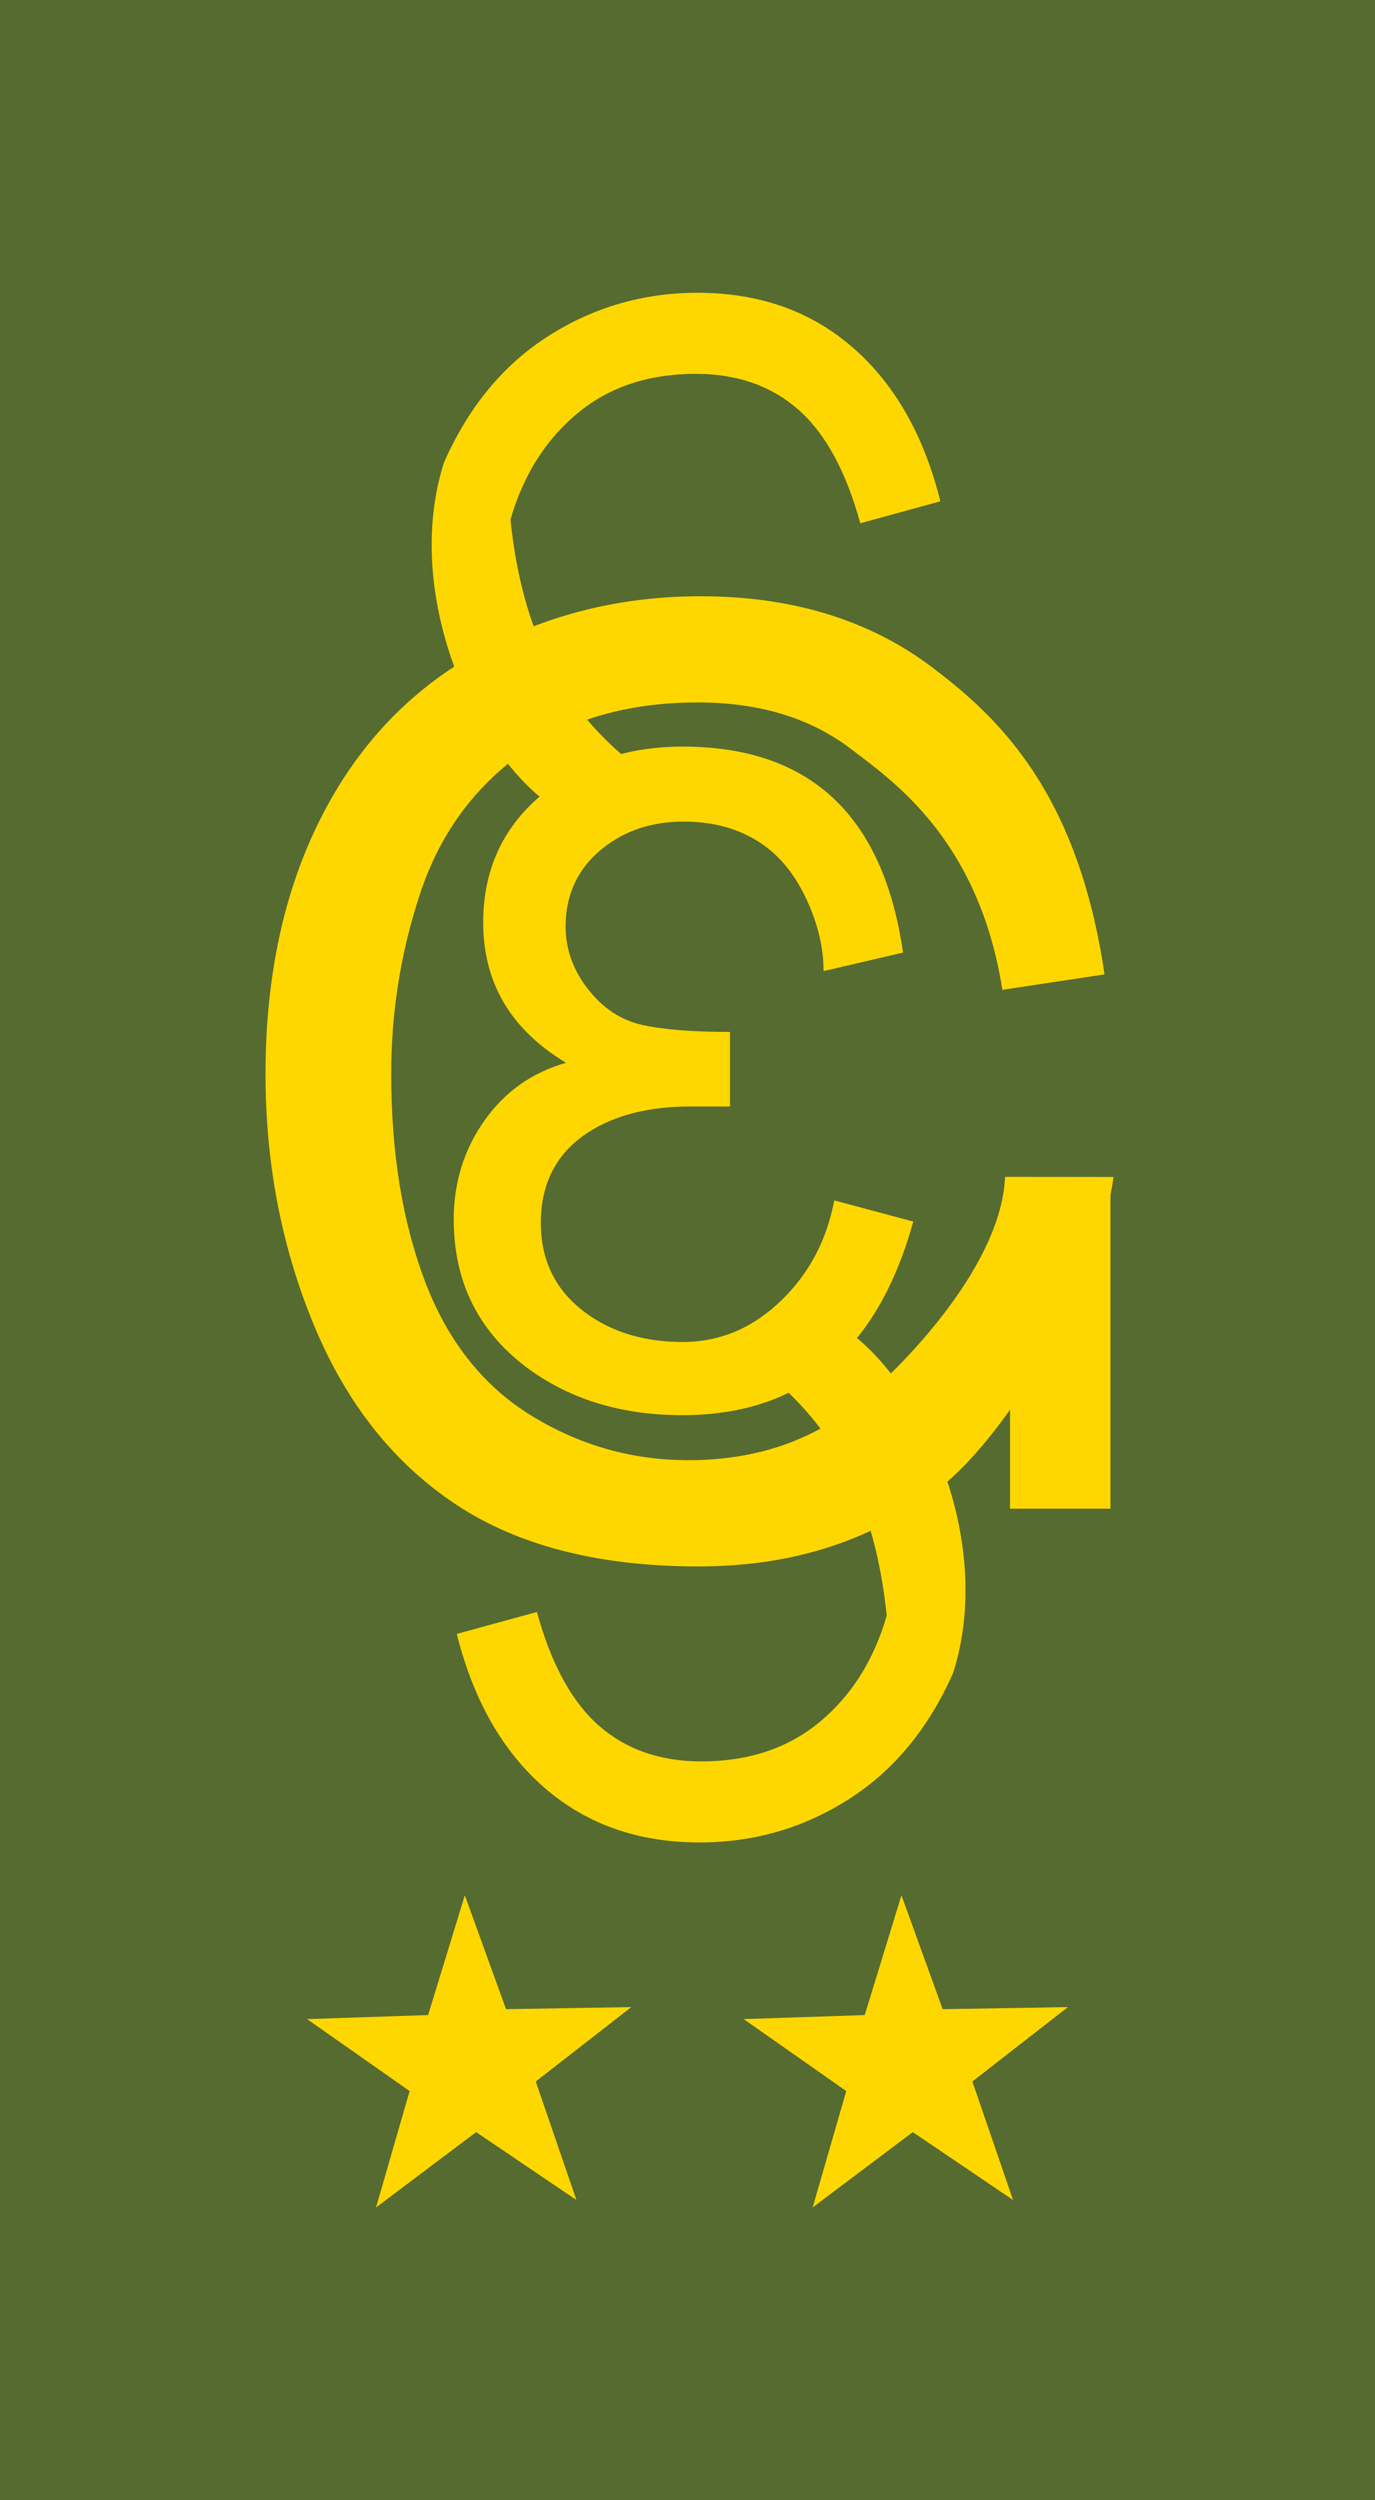
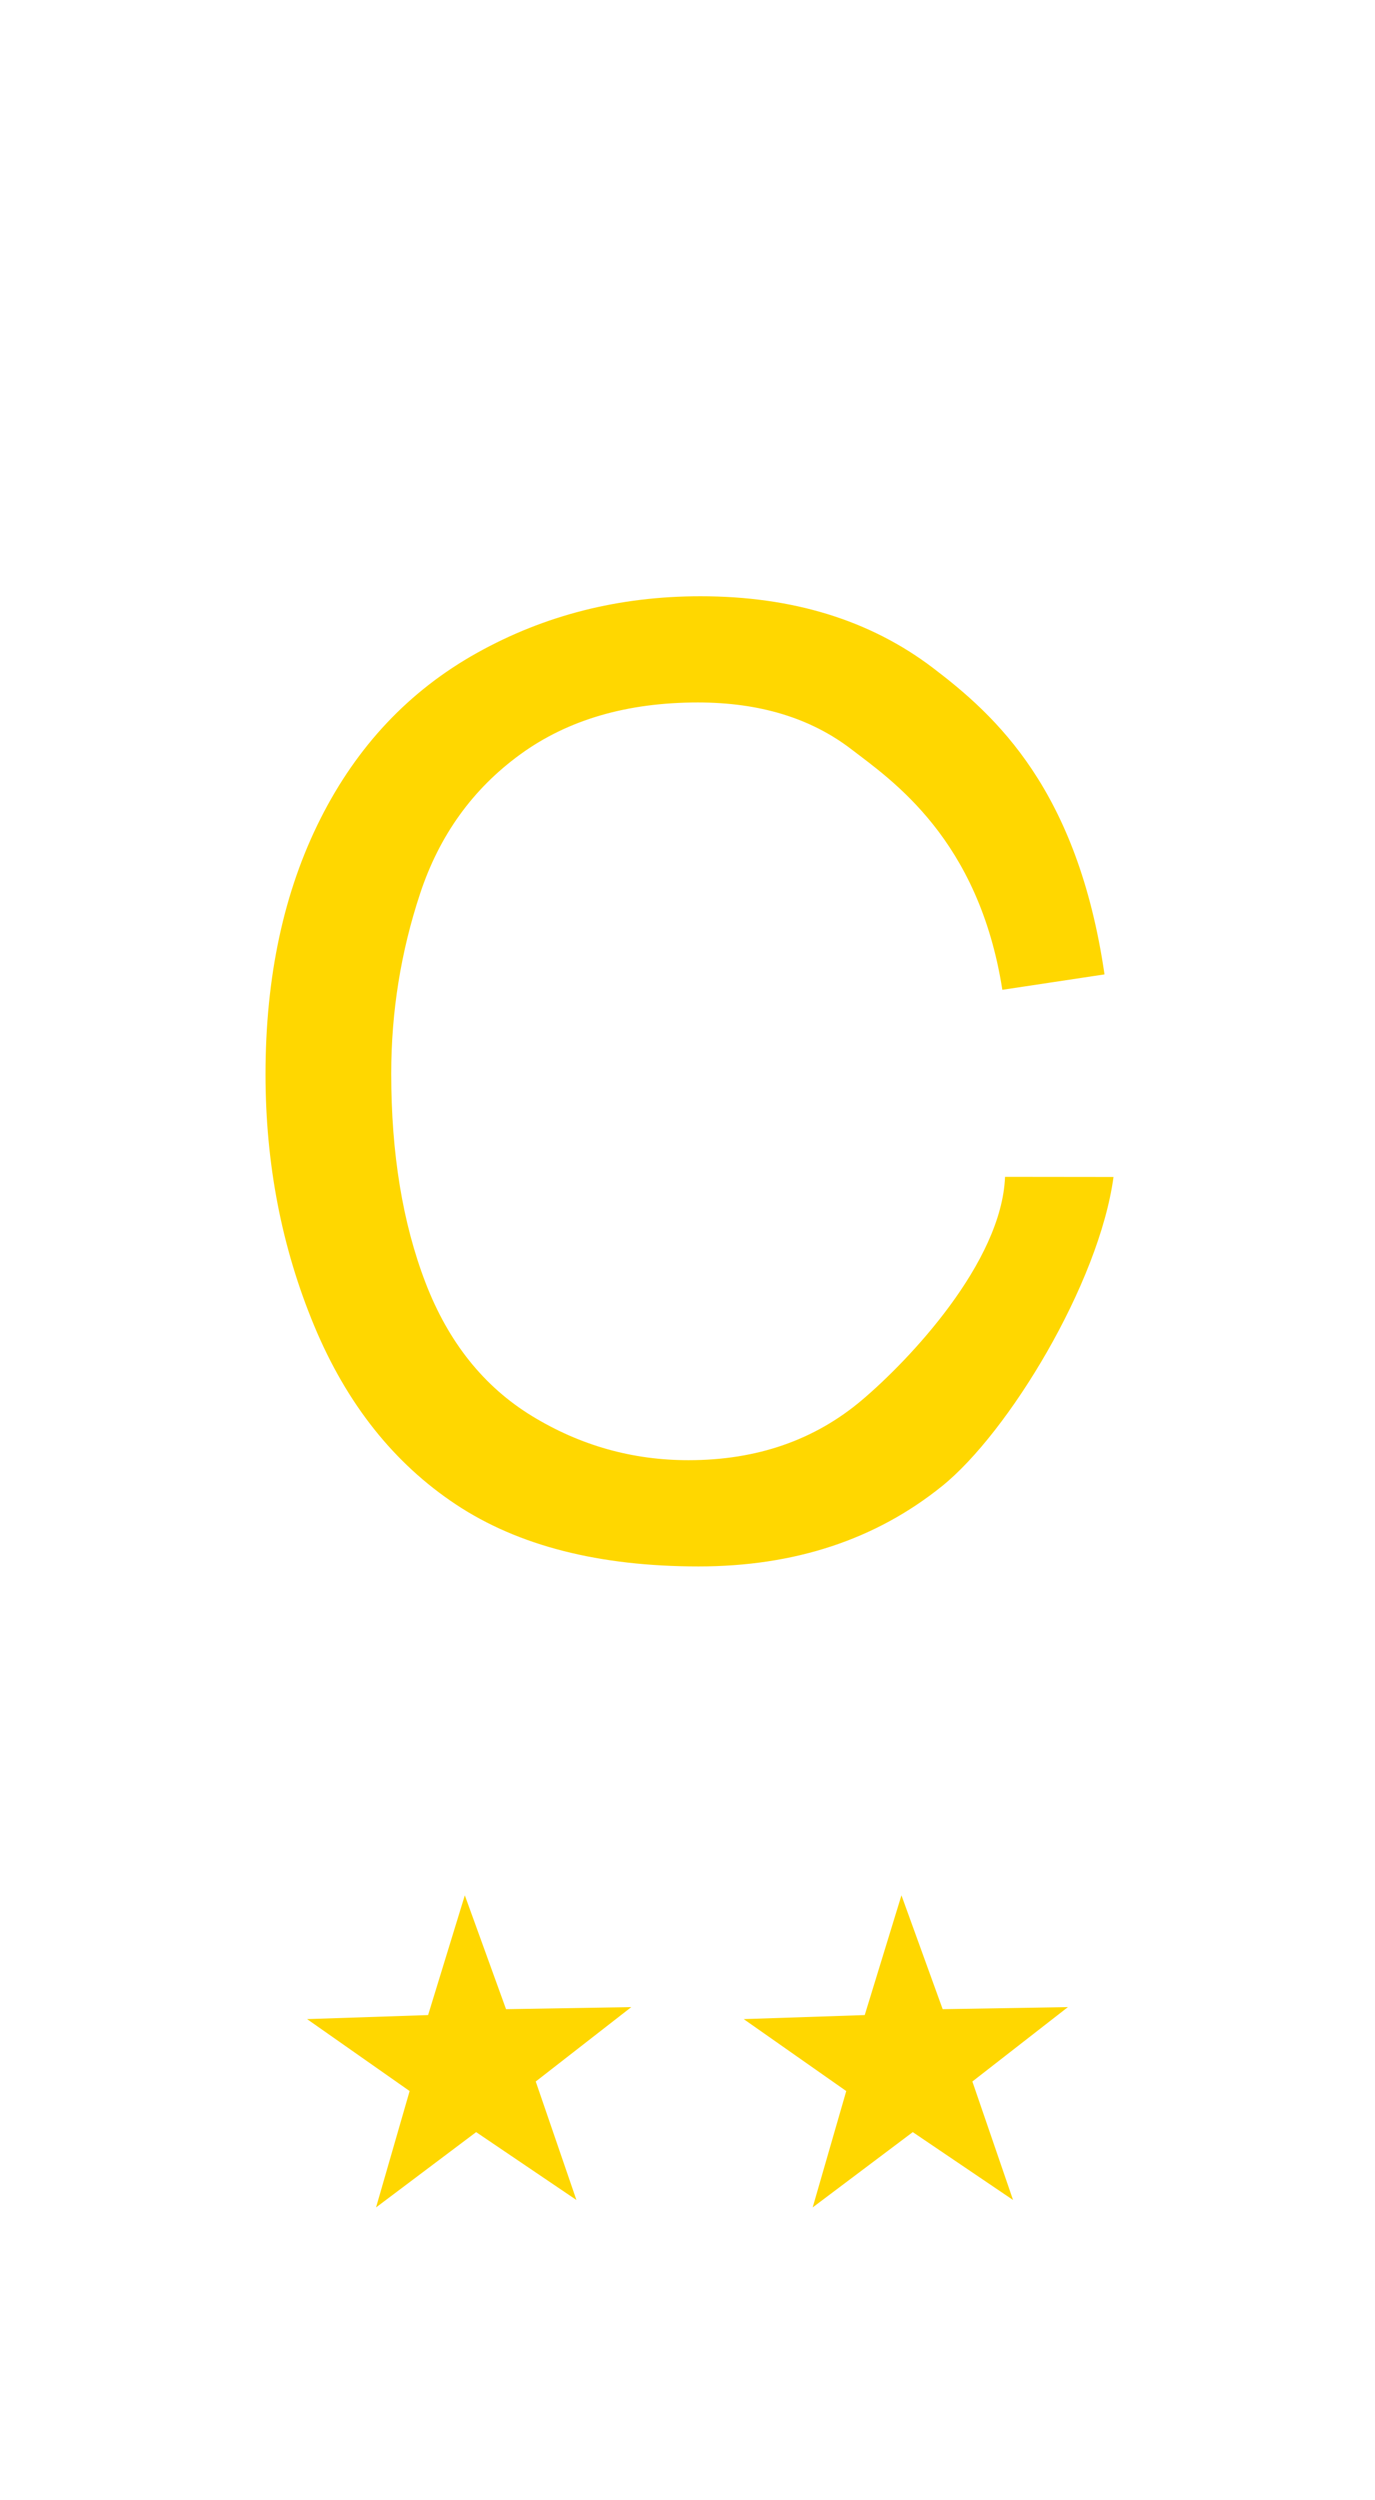
<svg xmlns="http://www.w3.org/2000/svg" xmlns:ns1="http://www.inkscape.org/namespaces/inkscape" xmlns:ns2="http://sodipodi.sourceforge.net/DTD/sodipodi-0.dtd" width="55" height="100" id="svg2" version="1.1" ns1:version="0.48.0 r9654" ns2:docname="CD_2_PONAL_COL.svg">
  <defs id="defs4" />
  <ns2:namedview id="base" pagecolor="#ffffff" bordercolor="#666666" borderopacity="1.0" ns1:pageopacity="0.0" ns1:pageshadow="2" ns1:zoom="2.8" ns1:cx="9.0103308" ns1:cy="50.754979" ns1:document-units="px" ns1:current-layer="layer1" showgrid="false" showguides="true" ns1:guide-bbox="true" fit-margin-top="0" fit-margin-left="0" fit-margin-right="0" fit-margin-bottom="0" ns1:window-width="504" ns1:window-height="425" ns1:window-x="75" ns1:window-y="75" ns1:window-maximized="0" />
  <g ns1:label="Capa 1" ns1:groupmode="layer" id="layer1" transform="translate(-10.357,-266.648)">
    <g id="g4118" transform="matrix(0,-1,1,0,-278.791,354.505)">
-       <rect y="289.148" x="-12.143" height="55" width="100" id="rect2985" style="fill:#556b2f;fill-opacity:1" />
      <g transform="translate(-1.0762009e-7,-3.497)" id="g4103">
        <g id="g3943" transform="translate(-6.948,1.845)">
          <g id="text3815" style="font-size:51.953px;font-style:normal;font-weight:normal;line-height:125%;letter-spacing:0px;word-spacing:0px;fill:#ffd700;fill-opacity:1;stroke:none;font-family:Bitstream Vera Sans" transform="matrix(0,0.991,-1.009,0,0,0)">
            <path ns2:nodetypes="ccssssssccccccccssssssc" ns1:connector-curvature="0" id="path3913" d="m 334.005,-47.31 4.381,0.005 c -0.581,4.219 -4.24,10.132 -6.92,12.254 -2.681,2.122 -5.957,3.184 -9.83,3.184 -4.008,-1e-6 -7.268,-0.816 -9.779,-2.448 -2.511,-1.632 -4.422,-3.995 -5.733,-7.09 -1.311,-3.095 -1.966,-6.418 -1.966,-9.97 0,-3.873 0.74,-7.251 2.22,-10.134 1.48,-2.883 3.585,-5.074 6.317,-6.57 2.731,-1.497 5.737,-2.245 9.018,-2.245 3.721,3.8e-5 6.849,0.947 9.386,2.841 2.537,1.894 5.836,4.823 6.924,12.148 l -4.124,0.611 c -0.953,-5.979 -4.457,-8.303 -6.098,-9.538 -1.64,-1.235 -3.704,-1.852 -6.19,-1.852 -2.858,3.4e-5 -5.247,0.685 -7.166,2.055 -1.92,1.37 -3.268,3.209 -4.046,5.518 -0.778,2.308 -1.167,4.689 -1.167,7.141 -1e-5,3.163 0.461,5.923 1.383,8.283 0.922,2.359 2.355,4.122 4.3,5.289 1.945,1.167 4.05,1.75 6.317,1.75 2.757,3e-6 5.09,-0.795 7.002,-2.385 1.911,-1.59 5.638,-5.453 5.774,-8.847 z" />
          </g>
          <g id="text2994" style="font-size:35.556px;font-style:normal;font-weight:normal;line-height:125%;letter-spacing:0px;word-spacing:0px;fill:#ffd700;fill-opacity:1;stroke:none;font-family:Bitstream Vera Sans" transform="matrix(0,0.984,-1.016,0,0,0)">
-             <path id="path3930" d="m 332.653,-45.224 c -1.447,5.081 -4.578,7.622 -9.392,7.622 -2.512,-1e-6 -4.641,-0.642 -6.389,-1.927 -1.933,-1.435 -2.899,-3.362 -2.899,-5.781 0,-1.447 0.414,-2.74 1.241,-3.88 0.828,-1.14 1.936,-1.901 3.325,-2.283 -2.245,-1.308 -3.368,-3.148 -3.368,-5.521 0,-2.13 0.839,-3.843 2.517,-5.139 1.528,-1.192 3.391,-1.788 5.59,-1.788 5.174,2.6e-5 8.16,2.703 8.958,8.108 l -3.229,0.729 c -10e-6,-0.903 -0.223,-1.826 -0.668,-2.769 -0.446,-0.943 -1.021,-1.664 -1.727,-2.161 -0.903,-0.637 -2.002,-0.955 -3.299,-0.955 -1.296,2.3e-5 -2.402,0.359 -3.316,1.076 -0.984,0.775 -1.476,1.794 -1.476,3.056 0,0.891 0.304,1.713 0.911,2.465 0.608,0.752 1.34,1.221 2.196,1.406 0.856,0.185 2.049,0.278 3.576,0.278 l 0,2.934 -1.615,0 c -1.667,1.2e-5 -3.044,0.336 -4.132,1.007 -1.296,0.81 -1.944,2.002 -1.944,3.576 -1e-5,1.493 0.608,2.674 1.823,3.542 1.076,0.764 2.39,1.146 3.941,1.146 1.528,3e-6 2.876,-0.556 4.045,-1.667 1.111,-1.053 1.817,-2.355 2.118,-3.906 z" ns1:connector-curvature="0" />
-           </g>
+             </g>
          <g id="text8500" style="font-size:40px;font-style:normal;font-weight:normal;line-height:125%;letter-spacing:0px;word-spacing:0px;fill:#ffd700;fill-opacity:1;stroke:none;font-family:Bitstream Vera Sans" transform="matrix(0,-0.859,1,0,52.737,381.806)">
-             <path style="fill:#ffd700;fill-opacity:1" ns2:nodetypes="ccccccccccccc" ns1:connector-curvature="0" id="path8505" d="m 69.938,-13.075 -3.28,2.028 c -3.706,-2.146 -7.047,-8.553 -5.1,-13.788 1.139,-2.22 2.76,-3.906 4.863,-5.059 2.103,-1.152 4.417,-1.728 6.943,-1.729 2.865,2.9e-5 5.273,0.729 7.227,2.188 1.953,1.458 3.314,3.509 4.082,6.152 l -3.73,0.879 c -0.664,-2.083 -1.628,-3.6 -2.891,-4.551 -1.263,-0.95 -2.852,-1.426 -4.766,-1.426 -2.201,2.6e-5 -4.04,0.527 -5.518,1.582 -1.478,1.055 -2.516,2.471 -3.115,4.248 0.555,4.573 2.419,7.364 5.284,9.474 z" />
-           </g>
+             </g>
          <g id="text8500-2" style="font-size:40px;font-style:normal;font-weight:normal;line-height:125%;letter-spacing:0px;word-spacing:0px;fill:#ffd700;fill-opacity:1;stroke:none;font-family:Bitstream Vera Sans" transform="matrix(0,0.859,-1,0,51.472,255.681)">
-             <path style="fill:#ffd700;fill-opacity:1" ns2:nodetypes="ccccccccccccc" ns1:connector-curvature="0" id="path8505-92" d="m 69.938,-13.075 -3.28,2.028 c -3.706,-2.146 -7.047,-8.553 -5.1,-13.788 1.139,-2.22 2.76,-3.906 4.863,-5.059 2.103,-1.152 4.417,-1.728 6.943,-1.729 2.865,2.9e-5 5.273,0.729 7.227,2.188 1.953,1.458 3.314,3.509 4.082,6.152 l -3.73,0.879 c -0.664,-2.083 -1.628,-3.6 -2.891,-4.551 -1.263,-0.95 -2.852,-1.426 -4.766,-1.426 -2.201,2.6e-5 -4.04,0.527 -5.518,1.582 -1.478,1.055 -2.516,2.471 -3.115,4.248 0.555,4.573 2.419,7.364 5.284,9.474 z" />
-           </g>
-           <path id="rect3926" d="m 34.464,331.201 13.214,0 0,4.018 -13.214,0 z" style="fill:#ffd700;fill-opacity:1" ns1:connector-curvature="0" />
+             </g>
        </g>
        <g id="g4099" transform="translate(0,-5.236)">
          <path transform="translate(-20.778,-18.893)" ns1:transform-center-y="-0.078038576" ns1:transform-center-x="-0.57689255" d="m 32.83,352.832 -4.554,1.649 0.083,5.01 -2.976,-3.822 -4.739,1.627 2.715,-4.011 -3.012,-4.004 4.654,1.343 2.878,-4.102 0.161,4.841 z" ns1:randomized="0" ns1:rounded="0" ns1:flatsided="false" ns2:arg2="0.55272915" ns2:arg1="-0.037020116" ns2:r2="2.6602924" ns2:r1="6.8232045" ns2:cy="353.08408" ns2:cx="26.011429" ns2:sides="5" id="path3954" style="fill:#ffd700;fill-opacity:1" ns2:type="star" />
          <path transform="translate(-20.778,-36.358)" ns1:transform-center-y="-0.078038576" ns1:transform-center-x="-0.57689255" d="m 32.83,352.832 -4.554,1.649 0.083,5.01 -2.976,-3.822 -4.739,1.627 2.715,-4.011 -3.012,-4.004 4.654,1.343 2.878,-4.102 0.161,4.841 z" ns1:randomized="0" ns1:rounded="0" ns1:flatsided="false" ns2:arg2="0.55272915" ns2:arg1="-0.037020116" ns2:r2="2.6602924" ns2:r1="6.8232045" ns2:cy="353.08408" ns2:cx="26.011429" ns2:sides="5" id="path3954-4" style="fill:#ffd700;fill-opacity:1" ns2:type="star" />
        </g>
      </g>
    </g>
  </g>
</svg>